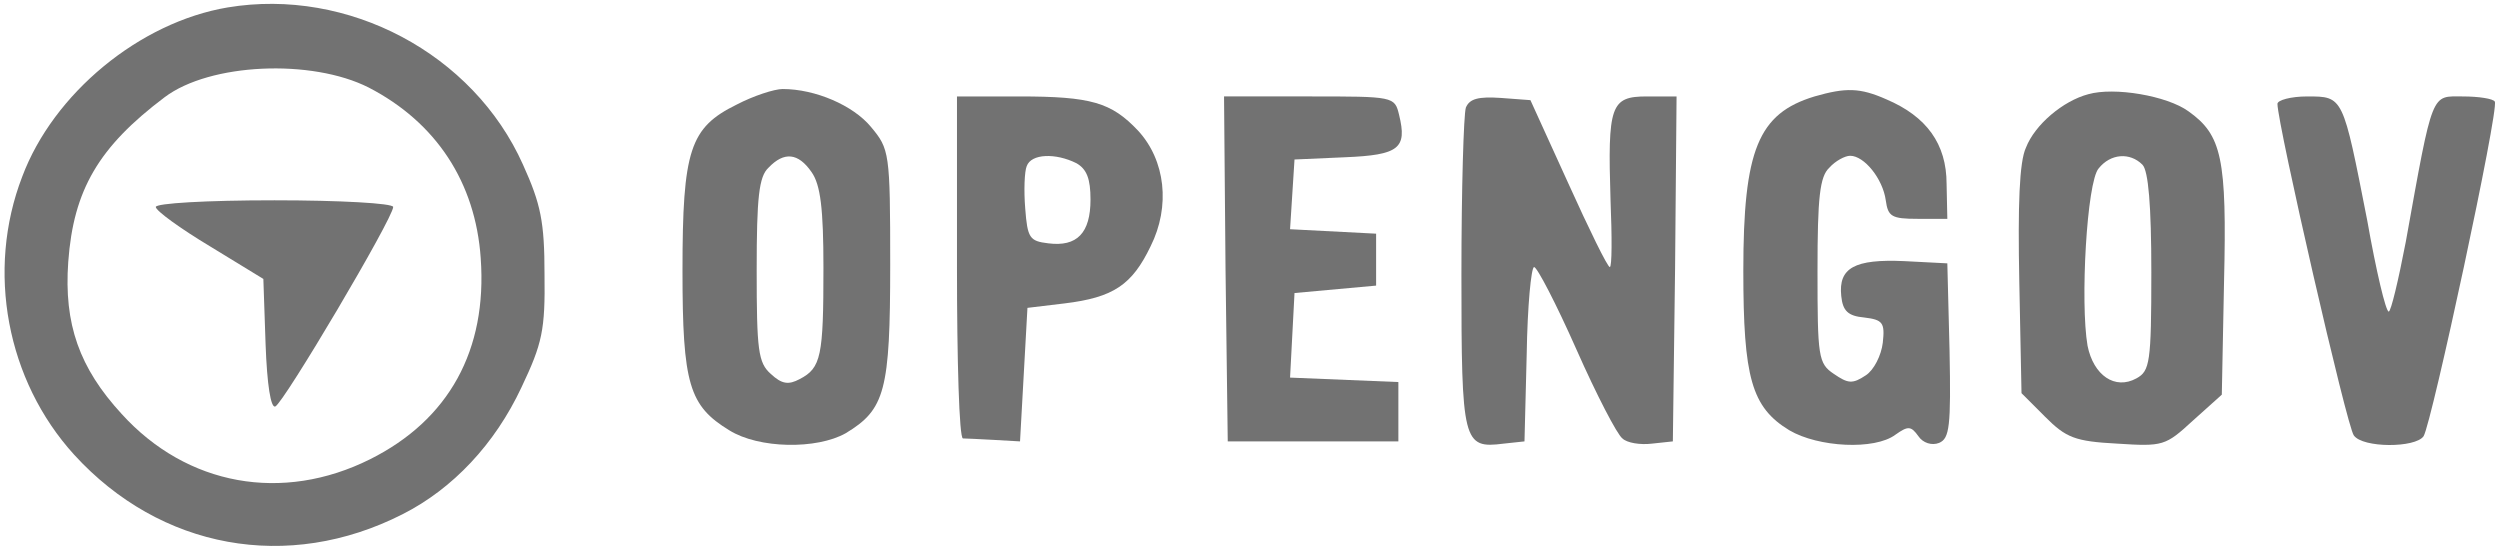
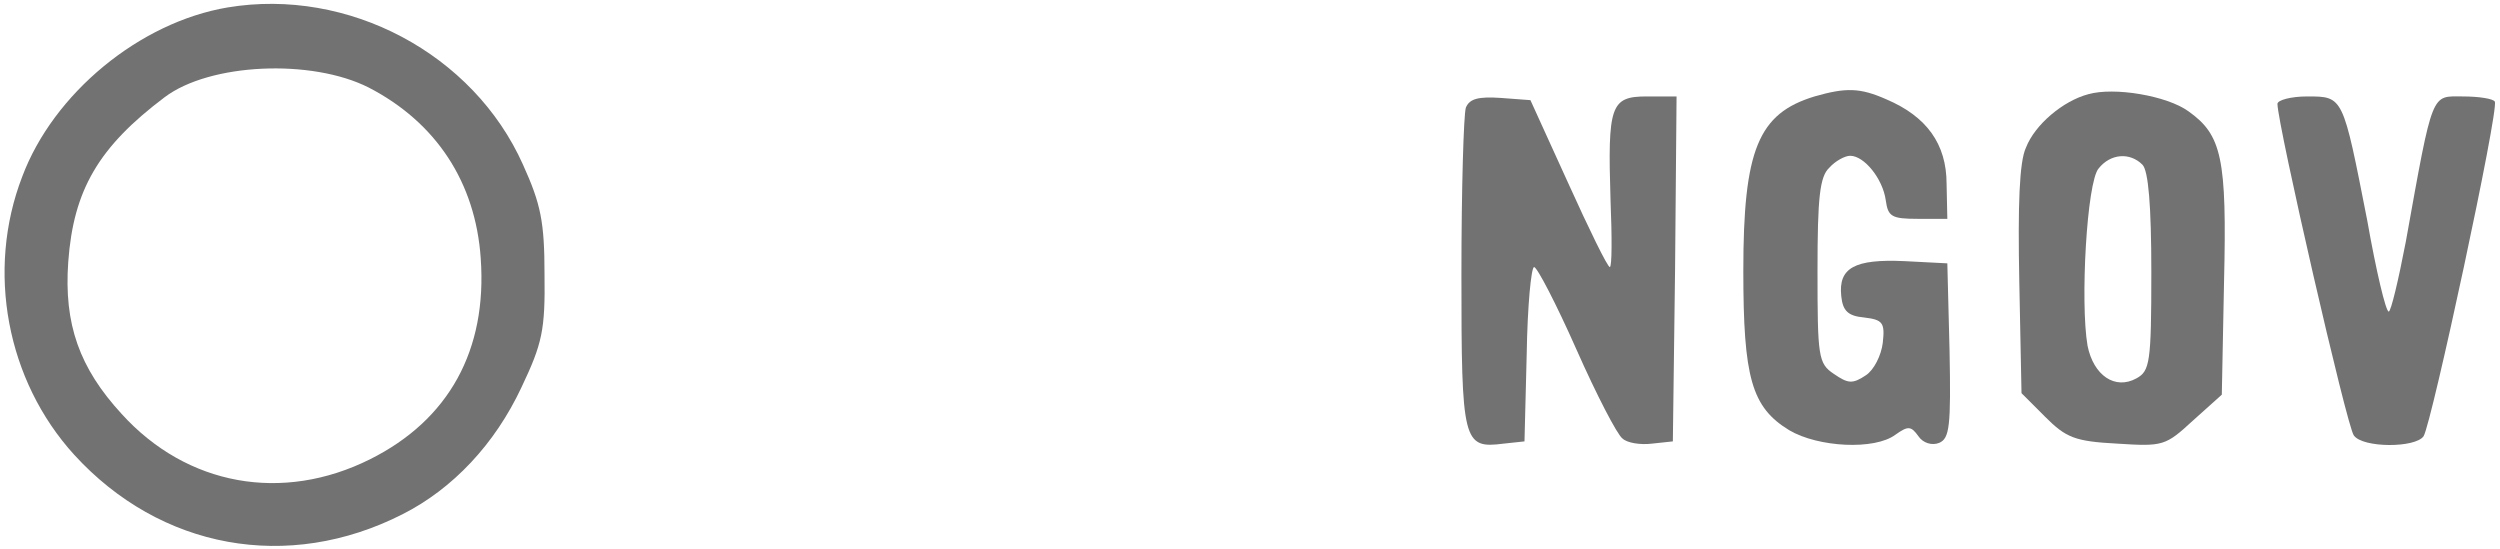
<svg xmlns="http://www.w3.org/2000/svg" version="1.0" width="337pt" height="74pt" viewBox="0 0 337 74" preserveAspectRatio="xMidYMid meet">
  <g transform="translate(0,74) scale(0.1,-0.1)" fill="#727272" stroke="none">
    <path d="M307 730 c-119 -20 -235 -116 -277 -228 -49 -127 -21 -275 70 -375 116 -127 288 -159 443 -80 67 34 124 94 160 171 28 59 32 77 31 152 0 71 -5 95 -29 148 -67 150 -236 239 -398 212z m190 -108 c91 -47 144 -128 151 -230 9 -124 -43 -218 -149 -271 -118 -59 -247 -36 -335 61 -57 62 -78 121 -72 205 7 97 41 155 130 222 61 46 198 52 275 13z" />
-     <path d="M210 461 c0 -5 33 -29 73 -53 l72 -44 3 -88 c2 -55 7 -86 13 -84 11 4 159 254 159 269 0 5 -72 9 -160 9 -92 0 -160 -4 -160 -9z" />
-     <path d="M993 599 c-63 -31 -73 -61 -73 -224 0 -153 9 -182 63 -215 40 -25 118 -26 157 -4 53 32 60 57 60 227 0 152 -1 156 -26 186 -24 29 -75 51 -119 51 -11 0 -39 -9 -62 -21z m101 -91 c12 -17 16 -49 16 -129 0 -119 -3 -135 -32 -150 -15 -8 -24 -7 -39 7 -17 15 -19 32 -19 140 0 98 3 126 16 138 21 22 40 20 58 -6z" />
    <path d="M2446 610 c-76 -23 -96 -72 -96 -235 0 -144 11 -184 62 -215 39 -23 115 -27 143 -6 17 12 21 12 31 -2 6 -9 18 -13 28 -9 14 6 16 22 14 124 l-3 118 -58 3 c-67 3 -89 -9 -85 -47 2 -20 9 -27 31 -29 25 -3 28 -7 25 -34 -2 -17 -12 -37 -23 -44 -18 -12 -24 -11 -43 2 -21 14 -22 23 -22 139 0 99 3 127 16 139 8 9 21 16 28 16 19 0 44 -31 48 -60 3 -22 8 -25 43 -25 l40 0 -1 47 c0 54 -27 91 -81 114 -36 16 -55 16 -97 4z" />
    <path d="M2815 613 c-34 -9 -72 -41 -84 -72 -9 -19 -11 -78 -9 -180 l3 -151 32 -32 c28 -28 40 -33 97 -36 62 -4 65 -3 102 31 l39 35 3 152 c4 167 -3 198 -48 230 -29 21 -100 33 -135 23z m73 -95 c8 -8 12 -55 12 -145 0 -122 -2 -133 -20 -143 -29 -16 -58 4 -66 44 -10 58 -1 221 15 239 16 20 42 22 59 5z" />
-     <path d="M1290 380 c0 -126 3 -230 8 -231 4 0 23 -1 42 -2 l35 -2 5 90 5 90 50 6 c66 8 91 25 116 77 27 54 20 116 -17 156 -36 38 -63 46 -160 46 l-84 0 0 -230z m161 140 c14 -8 19 -21 19 -49 0 -45 -18 -64 -57 -59 -25 3 -28 7 -31 47 -2 24 -1 50 2 57 6 17 39 18 67 4z" />
-     <path d="M1652 378 l3 -233 115 0 115 0 0 40 0 40 -73 3 -73 3 3 57 3 57 55 5 55 5 0 35 0 35 -58 3 -58 3 3 47 3 47 68 3 c73 3 84 12 73 57 -6 25 -7 25 -121 25 l-115 0 2 -232z" />
    <path d="M1976 595 c-3 -9 -6 -110 -6 -225 0 -227 2 -235 57 -228 l28 3 3 118 c1 64 6 117 10 117 4 0 30 -50 57 -111 27 -61 55 -115 62 -120 6 -6 24 -9 40 -7 l28 3 3 233 2 232 -40 0 c-49 0 -53 -12 -49 -140 2 -49 2 -90 -1 -90 -3 0 -28 51 -56 113 l-51 112 -40 3 c-30 2 -42 -1 -47 -13z" />
    <path d="M3070 600 c0 -27 94 -437 103 -447 12 -17 83 -17 94 -1 11 18 102 441 96 451 -2 4 -22 7 -43 7 -43 0 -40 10 -77 -196 -10 -52 -20 -94 -23 -94 -4 0 -17 55 -29 123 -33 168 -32 167 -81 167 -22 0 -40 -5 -40 -10z" />
  </g>
</svg>